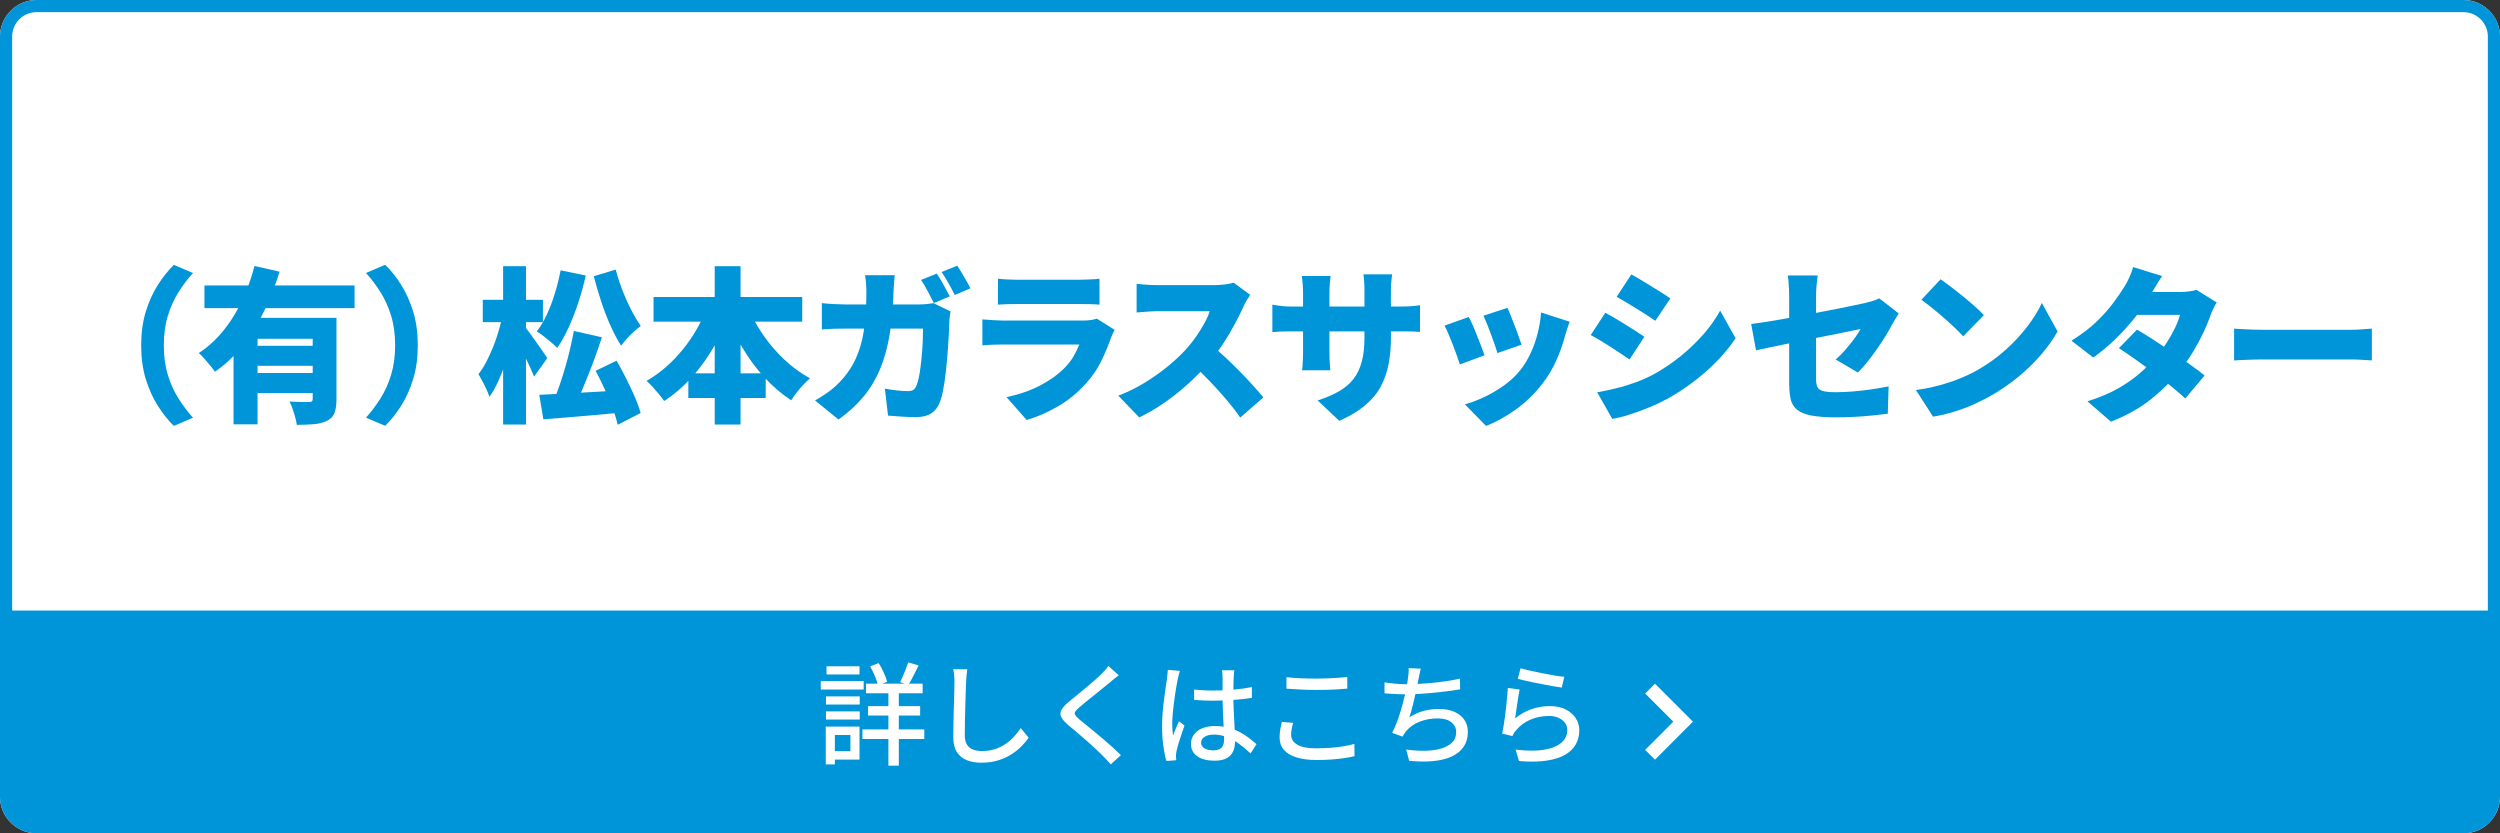
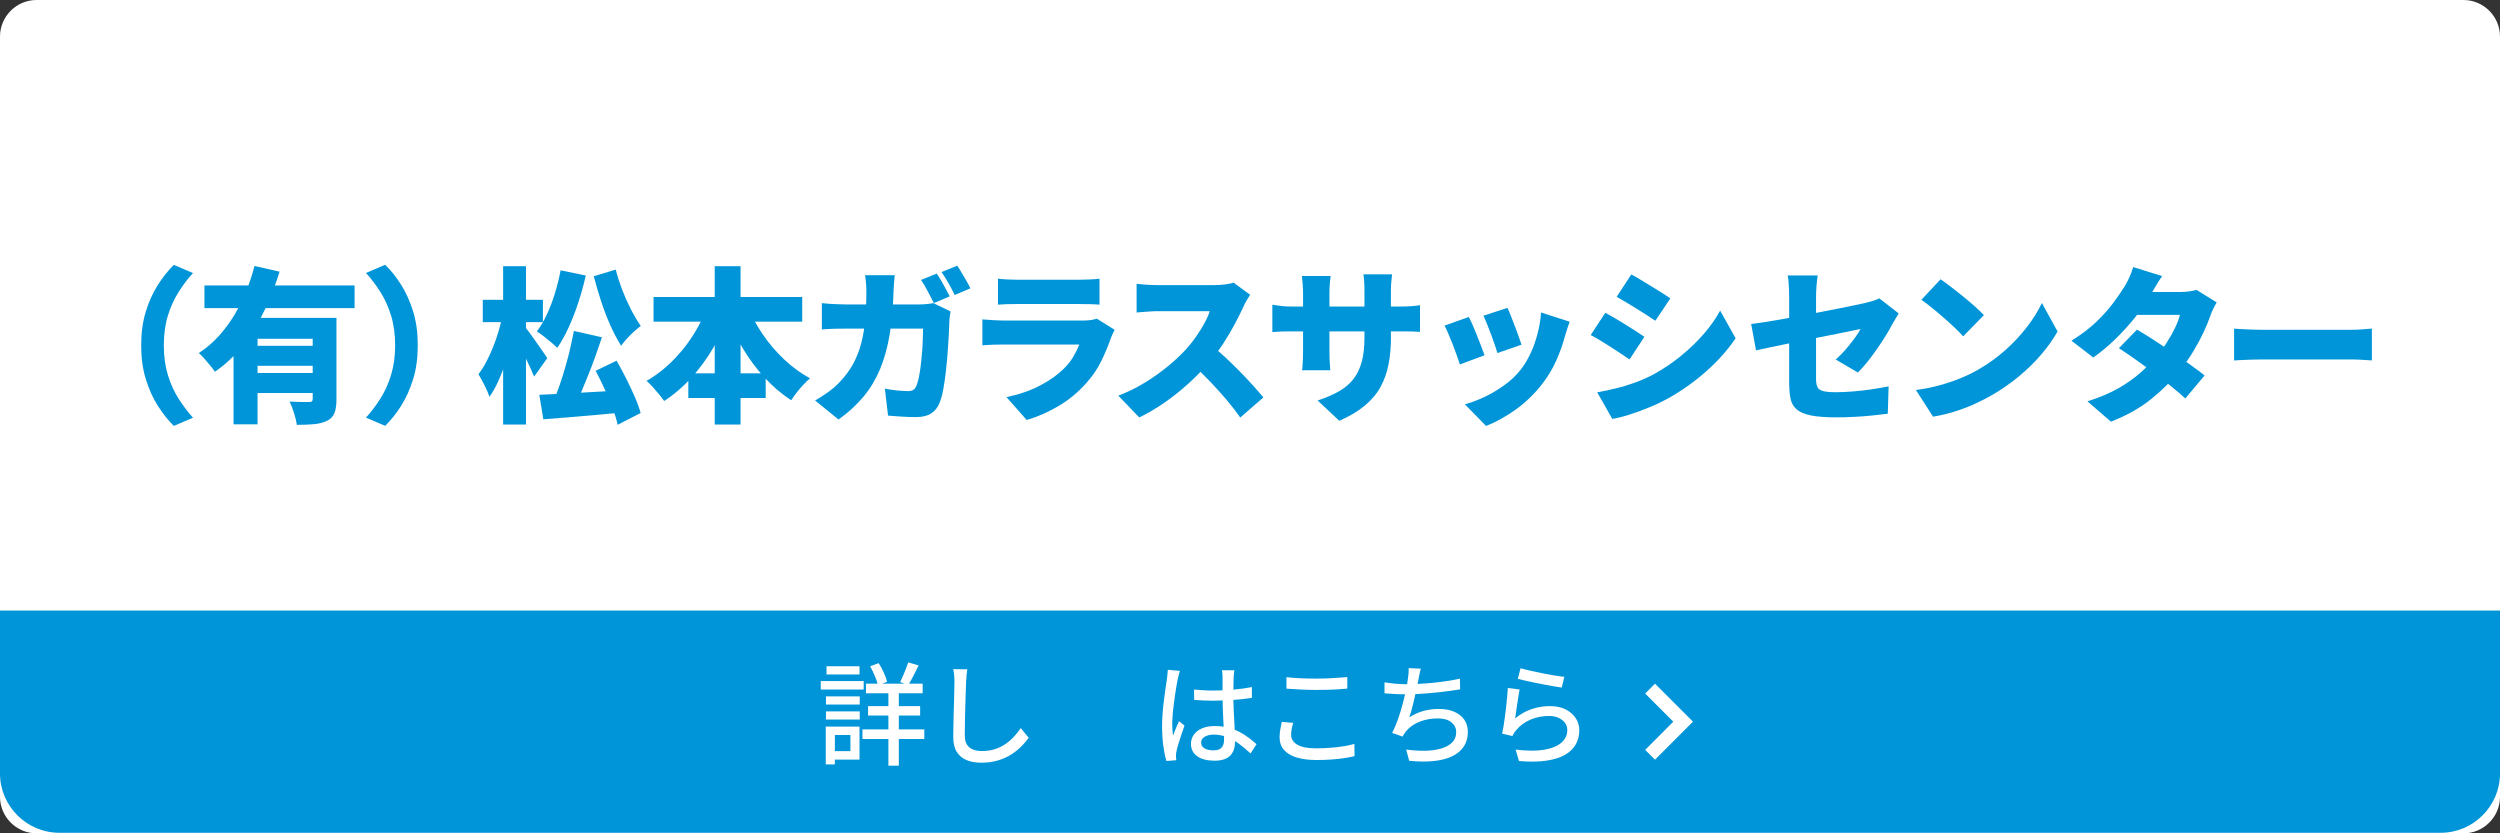
<svg xmlns="http://www.w3.org/2000/svg" id="_レイヤー_2" data-name="レイヤー 2" viewBox="0 0 360 120">
  <rect x="0" y="0" width="360" height="120" fill="#333333" stroke="none" />
  <defs>
    <style>
      .cls-1 {
        fill: #fff;
      }

      .cls-2 {
        fill: #0095d8;
      }

      .cls-3 {
        fill: none;
        stroke: #fff;
        stroke-miterlimit: 10;
        stroke-width: 2px;
      }
    </style>
  </defs>
  <g id="text">
    <g>
      <path class="cls-1" d="M354.74,1.75c1.93,0,3.51,1.57,3.51,3.51v109.48c0,1.93-1.57,3.51-3.51,3.51H5.26c-1.93,0-3.51-1.57-3.51-3.51V5.26c0-1.93,1.57-3.51,3.51-3.51h349.48" />
      <path class="cls-1" d="M354.74,0H5.26C2.37,0,0,2.37,0,5.26v109.48C0,117.63,2.37,120,5.26,120h349.48c2.89,0,5.26-2.37,5.26-5.26V5.26c0-2.89-2.37-5.26-5.26-5.26h0Z" />
-       <path class="cls-2" d="M354.74,1.75c1.93,0,3.51,1.57,3.51,3.51v109.48c0,1.93-1.57,3.51-3.51,3.51H5.26c-1.93,0-3.51-1.57-3.51-3.51V5.26c0-1.93,1.57-3.51,3.51-3.51h349.48M354.74,0H5.26C2.37,0,0,2.37,0,5.26v109.48C0,117.63,2.37,120,5.26,120h349.48c2.89,0,5.26-2.37,5.26-5.26V5.26c0-2.89-2.37-5.26-5.26-5.26h0Z" />
      <g>
        <path class="cls-2" d="M20.33,49.73c0-1.79.22-3.42.67-4.87.45-1.46,1.03-2.74,1.75-3.86.72-1.12,1.48-2.07,2.28-2.86l2.76,1.18c-.74.8-1.42,1.7-2.06,2.71-.64,1.01-1.16,2.14-1.55,3.41-.39,1.26-.59,2.7-.59,4.3s.2,3.01.59,4.28c.39,1.27.91,2.41,1.55,3.41.64,1,1.33,1.91,2.06,2.72l-2.76,1.18c-.8-.78-1.56-1.74-2.28-2.86-.72-1.12-1.3-2.41-1.75-3.86-.45-1.46-.67-3.08-.67-4.87Z" />
        <path class="cls-2" d="M36.64,38.3l3.62.82c-.56,1.82-1.26,3.64-2.11,5.44-.85,1.8-1.86,3.47-3.05,5.02-1.18,1.54-2.57,2.86-4.15,3.95-.18-.26-.4-.55-.68-.89-.28-.34-.56-.67-.85-1-.29-.33-.55-.6-.79-.8,1.06-.69,2.02-1.51,2.88-2.46s1.63-1.99,2.29-3.11c.66-1.12,1.23-2.27,1.7-3.46.47-1.18.85-2.35,1.14-3.5ZM29.44,41.11h21.62v3.26h-21.62v-3.26ZM33.64,45.77h12.07v3.02h-8.62v12.31h-3.46v-15.34ZM36.25,49.8h9.96v2.88h-9.96v-2.88ZM36.25,53.71h9.96v2.88h-9.96v-2.88ZM45.04,45.77h3.41v11.76c0,.8-.09,1.44-.28,1.93-.18.49-.55.87-1.09,1.14-.53.26-1.15.42-1.86.48-.71.06-1.54.1-2.48.1-.06-.48-.2-1.05-.4-1.7-.2-.66-.41-1.21-.64-1.66.35.02.72.03,1.1.05.38.02.73.02,1.04.02h.66c.19,0,.33-.03.41-.1.08-.06.12-.18.12-.34v-11.69Z" />
        <path class="cls-2" d="M60.16,49.73c0,1.79-.22,3.42-.67,4.87-.45,1.46-1.03,2.74-1.74,3.86-.71,1.12-1.48,2.07-2.29,2.86l-2.76-1.18c.74-.82,1.42-1.72,2.06-2.72.64-1,1.16-2.14,1.55-3.41.39-1.27.59-2.7.59-4.28s-.2-3.03-.59-4.3c-.39-1.26-.91-2.4-1.55-3.41-.64-1.01-1.33-1.91-2.06-2.71l2.76-1.18c.82.78,1.58,1.74,2.29,2.86.71,1.12,1.29,2.41,1.74,3.86.45,1.46.67,3.08.67,4.87Z" />
        <path class="cls-2" d="M72.35,45.45l1.97.7c-.18.96-.39,1.95-.64,2.98-.25,1.02-.54,2.03-.86,3.02-.33.99-.69,1.92-1.08,2.77-.39.86-.81,1.6-1.26,2.22-.16-.5-.4-1.06-.72-1.68-.32-.62-.61-1.15-.86-1.58.4-.51.78-1.1,1.13-1.78.35-.67.68-1.38.98-2.14.3-.75.57-1.51.79-2.28.22-.77.41-1.51.55-2.23ZM69.52,43.17h8.66v3.22h-8.66v-3.22ZM72.45,38.33h3.29v22.8h-3.29v-22.8ZM75.64,47.13c.14.16.37.45.67.86.3.42.63.87.97,1.36.34.49.66.94.94,1.34.28.41.48.7.59.88l-1.9,2.66c-.16-.4-.36-.86-.59-1.37-.23-.51-.48-1.03-.74-1.55-.26-.52-.52-1.02-.78-1.49-.26-.47-.48-.88-.67-1.21l1.51-1.49ZM80.73,38.93l3.62.74c-.29,1.3-.64,2.59-1.07,3.88-.42,1.29-.89,2.49-1.4,3.61-.51,1.12-1.06,2.1-1.63,2.93-.21-.21-.49-.46-.85-.77-.36-.3-.73-.6-1.1-.89-.38-.29-.71-.52-1-.7.53-.69,1.01-1.5,1.45-2.45.44-.94.83-1.96,1.16-3.06.34-1.1.61-2.2.82-3.3ZM77.66,56.85c1.02-.05,2.2-.1,3.52-.17,1.32-.06,2.72-.14,4.19-.23,1.47-.09,2.93-.17,4.37-.25v3.19c-1.34.13-2.7.25-4.06.37-1.36.12-2.67.23-3.94.34-1.26.1-2.43.2-3.5.28l-.58-3.53ZM82.65,47.66l4.03.91c-.29.86-.59,1.74-.91,2.64-.32.9-.65,1.78-1,2.64-.34.86-.68,1.69-1.01,2.47-.33.78-.65,1.49-.97,2.11l-3-.89c.29-.67.57-1.42.85-2.24.28-.82.55-1.68.8-2.56.26-.88.48-1.75.68-2.62.2-.86.37-1.69.52-2.47ZM88.67,38.83c.24.94.55,1.91.92,2.89.38.98.8,1.92,1.26,2.82.46.9.94,1.7,1.42,2.4-.29.21-.61.48-.97.8s-.7.67-1.03,1.03c-.33.36-.6.7-.83,1.02-.54-.86-1.06-1.84-1.55-2.94-.49-1.1-.93-2.25-1.33-3.47-.4-1.22-.75-2.42-1.06-3.6l3.17-.96ZM85.77,53.4l3.02-1.46c.45.78.9,1.63,1.36,2.53.46.9.87,1.79,1.25,2.66.38.87.66,1.65.85,2.34l-3.31,1.7c-.14-.69-.38-1.48-.72-2.38-.34-.9-.72-1.82-1.15-2.76s-.86-1.82-1.3-2.64Z" />
        <path class="cls-2" d="M101.88,44.09l3.22,1.01c-.67,1.76-1.48,3.43-2.41,5.02s-1.99,3.02-3.17,4.31c-1.18,1.29-2.47,2.4-3.88,3.32-.19-.29-.44-.61-.74-.97-.3-.36-.61-.72-.92-1.07-.31-.35-.6-.64-.88-.86.98-.56,1.91-1.23,2.8-2,.89-.78,1.71-1.64,2.47-2.58.76-.94,1.44-1.94,2.03-2.99.59-1.05,1.09-2.11,1.49-3.18ZM94.11,42.77h21.41v3.55h-21.41v-3.55ZM99.12,53.76h11.14v3.55h-11.14v-3.55ZM102.92,38.33h3.72v22.8h-3.72v-22.8ZM107.67,44.16c.56,1.36,1.29,2.7,2.18,4.01.9,1.31,1.92,2.51,3.08,3.6,1.16,1.09,2.4,1.99,3.71,2.71-.29.24-.6.54-.95.91-.34.37-.67.75-.98,1.15-.31.4-.57.77-.78,1.1-1.39-.91-2.68-2.01-3.85-3.29-1.18-1.28-2.23-2.7-3.16-4.26-.93-1.56-1.74-3.2-2.45-4.91l3.19-1.03Z" />
        <path class="cls-2" d="M128.84,39.62c-.03.29-.06.66-.1,1.13-.03.46-.06.84-.07,1.13-.06,2.35-.25,4.45-.56,6.3s-.77,3.5-1.38,4.97c-.61,1.46-1.4,2.79-2.39,3.97-.98,1.18-2.18,2.28-3.59,3.29l-3.38-2.74c.56-.32,1.16-.7,1.79-1.14.63-.44,1.22-.95,1.76-1.52.8-.83,1.45-1.72,1.96-2.66.5-.94.89-1.95,1.16-3.01.27-1.06.46-2.21.56-3.43.1-1.22.16-2.54.16-3.95,0-.18,0-.41-.02-.71-.02-.3-.04-.59-.07-.89-.03-.3-.06-.54-.1-.73h4.27ZM136.88,44.85c-.03.19-.07.43-.11.71-.04.28-.06.48-.06.61-.02.54-.04,1.22-.08,2.03-.04.81-.1,1.67-.17,2.59s-.16,1.84-.26,2.75c-.1.91-.23,1.76-.37,2.53-.14.78-.32,1.42-.53,1.93-.26.66-.65,1.16-1.19,1.52-.54.36-1.26.54-2.17.54-.74,0-1.46-.02-2.16-.07-.7-.05-1.34-.1-1.9-.14l-.46-3.89c.56.11,1.13.2,1.72.26.58.06,1.1.1,1.55.1.42,0,.71-.07.89-.22.18-.14.32-.37.43-.67.11-.27.22-.64.31-1.1s.18-.99.25-1.57c.07-.58.14-1.2.19-1.84.06-.64.1-1.27.12-1.88.02-.62.04-1.19.04-1.72h-11.18c-.37,0-.88,0-1.55.02-.66.02-1.28.05-1.84.1v-3.79c.56.06,1.15.11,1.78.14s1.16.05,1.61.05h10.68c.3,0,.63-.02.97-.05.34-.03.68-.08,1.02-.14l2.47,1.2ZM134.89,39.4c.21.29.43.64.66,1.04.23.41.46.81.67,1.21.22.4.4.74.54,1.03l-2.28.96c-.26-.5-.55-1.06-.88-1.69-.33-.63-.65-1.18-.97-1.64l2.26-.91ZM137.84,38.25c.21.3.43.66.67,1.07.24.41.47.81.7,1.2.22.39.4.72.53,1l-2.26.96c-.24-.5-.54-1.06-.89-1.69-.35-.63-.69-1.17-1.01-1.62l2.26-.91Z" />
        <path class="cls-2" d="M160.52,47.47c-.1.18-.2.38-.3.6-.1.22-.18.41-.23.55-.4,1.15-.87,2.28-1.42,3.4-.54,1.11-1.26,2.16-2.16,3.16-1.18,1.33-2.52,2.43-4.02,3.31-1.5.88-3.01,1.54-4.55,1.99l-2.9-3.29c1.87-.4,3.5-.97,4.88-1.7,1.38-.74,2.51-1.54,3.37-2.4.59-.59,1.06-1.18,1.4-1.78.34-.59.62-1.16.83-1.7h-10.92c-.3,0-.75,0-1.34.02-.59.02-1.16.05-1.7.1v-3.74c.56.05,1.11.09,1.64.12.54.03,1,.05,1.4.05h11.42c.46,0,.87-.03,1.21-.08.34-.06.61-.12.8-.2l2.57,1.61ZM143.72,40.13c.34.05.76.08,1.28.11.52.02.99.04,1.4.04h9.1c.38,0,.86-.01,1.44-.04.58-.02,1.04-.06,1.39-.11v3.74c-.34-.03-.78-.06-1.34-.07-.56-.02-1.07-.02-1.54-.02h-9.05c-.4,0-.86,0-1.37.02-.51.02-.95.04-1.32.07v-3.74Z" />
        <path class="cls-2" d="M180.02,42.45c-.11.16-.27.42-.48.77-.21.35-.38.68-.5.98-.34.74-.75,1.56-1.24,2.48-.49.92-1.04,1.85-1.66,2.8-.62.94-1.28,1.83-1.98,2.66-.9,1.04-1.89,2.06-2.99,3.06-1.1,1-2.25,1.92-3.46,2.76-1.21.84-2.43,1.56-3.66,2.15l-3.02-3.14c1.3-.48,2.56-1.1,3.79-1.85,1.23-.75,2.37-1.56,3.41-2.42,1.04-.86,1.91-1.69,2.62-2.47.53-.59,1.01-1.21,1.45-1.85.44-.64.83-1.27,1.16-1.88.34-.62.58-1.18.74-1.69h-7.46c-.35,0-.72.01-1.12.04-.39.02-.76.05-1.1.08-.34.03-.63.06-.85.07v-4.13c.29.03.63.06,1.02.1.39.03.78.06,1.15.07.38.02.68.02.9.02h8.02c.61,0,1.17-.04,1.69-.11.52-.07.92-.16,1.19-.25l2.38,1.75ZM174.47,49.75c.61.48,1.26,1.05,1.97,1.7.7.66,1.4,1.34,2.1,2.05.7.71,1.34,1.4,1.93,2.05.59.66,1.08,1.22,1.46,1.68l-3.34,2.9c-.59-.86-1.26-1.73-2-2.6s-1.53-1.74-2.35-2.6c-.82-.86-1.67-1.69-2.53-2.47l2.76-2.71Z" />
        <path class="cls-2" d="M183.21,43.87c.19.03.42.07.67.11.26.04.55.08.89.11.34.03.72.05,1.15.05h15.65c.7,0,1.26-.02,1.67-.05s.82-.08,1.24-.14v3.84c-.34-.03-.73-.05-1.18-.06-.45,0-1.02-.01-1.7-.01h-15.67c-.43,0-.81,0-1.13.01-.32,0-.6.02-.85.04-.25.02-.49.03-.73.05v-3.94ZM191.61,39.74c-.03.29-.07.64-.11,1.04-.04.41-.06.87-.06,1.38v8.45c0,.38,0,.75.02,1.09.02.34.03.65.05.91.02.26.03.5.05.71h-4.06c.03-.21.06-.44.07-.71.02-.26.03-.57.05-.91.02-.34.02-.71.02-1.09v-8.47c0-.4-.02-.8-.05-1.19-.03-.39-.07-.8-.12-1.21h4.13ZM200.3,48.48c0,1.42-.11,2.73-.34,3.92-.22,1.19-.61,2.29-1.15,3.29-.54,1-1.3,1.9-2.27,2.71-.97.81-2.2,1.54-3.68,2.2l-3.12-2.93c1.2-.4,2.23-.84,3.08-1.33.86-.49,1.55-1.08,2.09-1.78.54-.7.93-1.53,1.19-2.5.26-.97.38-2.13.38-3.49v-6.7c0-.5-.01-.94-.04-1.33s-.06-.74-.11-1.04h4.13c-.03.3-.07.65-.11,1.04-.04.39-.06.84-.06,1.33v6.6Z" />
        <path class="cls-2" d="M211.51,45.65c.18.34.37.74.58,1.22.21.48.42.98.62,1.51.21.53.41,1.04.6,1.52.19.49.34.91.46,1.26l-3.55,1.32c-.1-.32-.24-.74-.42-1.25-.18-.51-.38-1.05-.6-1.61-.22-.56-.43-1.08-.64-1.57-.21-.49-.39-.88-.55-1.16l3.5-1.25ZM226.03,46.32c-.16.46-.29.86-.4,1.18-.1.32-.2.62-.28.91-.3,1.15-.72,2.32-1.24,3.49-.52,1.18-1.18,2.28-1.98,3.32-1.12,1.46-2.4,2.7-3.83,3.73-1.43,1.03-2.87,1.83-4.31,2.39l-3.05-3.12c.85-.22,1.77-.57,2.76-1.03.99-.46,1.96-1.03,2.89-1.7.94-.67,1.73-1.42,2.39-2.26.53-.67,1-1.46,1.42-2.35.42-.9.76-1.85,1.02-2.87.26-1.02.43-2.02.49-3.01l4.1,1.32ZM217.08,44.35c.13.26.28.62.47,1.1.18.48.38.99.59,1.52.21.54.4,1.04.56,1.52.17.48.3.86.4,1.15l-3.48,1.2c-.08-.3-.2-.69-.36-1.15-.16-.46-.34-.96-.53-1.48-.19-.52-.38-1.02-.58-1.51s-.37-.9-.53-1.24l3.46-1.13Z" />
        <path class="cls-2" d="M231.17,45.05c.43.22.9.49,1.42.79.51.3,1.02.62,1.54.94.51.32,1,.63,1.46.92.46.3.86.56,1.2.8l-2.14,3.26c-.37-.26-.78-.54-1.25-.84-.46-.3-.95-.62-1.45-.95-.5-.33-1-.64-1.5-.94-.5-.3-.96-.56-1.39-.78l2.11-3.22ZM229.99,56.49c.91-.16,1.83-.35,2.75-.58.92-.22,1.84-.5,2.76-.84.92-.34,1.83-.74,2.72-1.22,1.38-.77,2.66-1.64,3.86-2.62,1.2-.98,2.28-2.02,3.24-3.12.96-1.1,1.75-2.23,2.38-3.38l2.23,3.98c-1.15,1.7-2.56,3.28-4.22,4.75-1.66,1.47-3.5,2.78-5.5,3.91-.82.45-1.72.88-2.7,1.28-.98.41-1.95.76-2.89,1.06-.94.3-1.76.5-2.45.61l-2.18-3.84ZM234.91,39.52c.42.22.88.49,1.38.79.5.3,1.02.62,1.54.94.52.32,1.02.63,1.49.92.47.3.88.56,1.21.8l-2.16,3.22c-.35-.24-.76-.51-1.24-.82-.47-.3-.96-.61-1.46-.92-.5-.31-1-.62-1.5-.91-.5-.3-.95-.56-1.37-.8l2.11-3.22Z" />
        <path class="cls-2" d="M273.41,45.14c-.11.19-.26.43-.43.71-.18.28-.33.54-.46.78-.26.5-.58,1.07-.98,1.72-.4.65-.83,1.3-1.3,1.97-.46.66-.93,1.29-1.4,1.87-.47.58-.91,1.07-1.31,1.45l-3.19-1.87c.5-.43.98-.92,1.44-1.45.46-.54.88-1.06,1.26-1.58.38-.52.67-.97.88-1.36-.27.05-.69.13-1.25.25-.56.12-1.22.26-1.99.41-.77.15-1.6.32-2.48.49-.89.18-1.78.36-2.69.54-.9.18-1.78.36-2.62.53-.84.17-1.61.33-2.3.48-.7.15-1.27.28-1.72.37l-.7-3.79c.48-.06,1.09-.15,1.84-.26.74-.11,1.57-.25,2.47-.41.9-.16,1.85-.33,2.83-.52s1.96-.37,2.92-.55c.96-.18,1.86-.36,2.71-.53.85-.17,1.6-.32,2.24-.46.65-.14,1.14-.24,1.48-.32.38-.1.74-.19,1.07-.29.33-.1.62-.22.88-.36l2.81,2.18ZM257.64,55.58v-12.84c0-.29,0-.62-.02-1.01-.02-.38-.04-.76-.07-1.14-.03-.38-.07-.68-.12-.92h4.32c-.06.37-.12.86-.17,1.48-.05.62-.07,1.15-.07,1.6v11.81c0,.46.06.84.18,1.13s.38.49.78.61c.4.12,1.02.18,1.85.18s1.64-.04,2.51-.11c.87-.07,1.75-.17,2.63-.3.88-.13,1.71-.27,2.5-.43l-.12,3.94c-.62.08-1.36.16-2.22.25-.86.09-1.74.16-2.64.2-.9.05-1.75.07-2.53.07-1.5,0-2.71-.09-3.61-.26-.9-.18-1.58-.45-2.04-.82-.46-.37-.76-.84-.91-1.4-.15-.57-.23-1.24-.23-2.03Z" />
        <path class="cls-2" d="M275.89,56.16c1.18-.16,2.31-.38,3.37-.67,1.06-.29,2.07-.62,3.01-1.01.94-.38,1.81-.8,2.59-1.25,1.44-.83,2.75-1.78,3.94-2.84,1.18-1.06,2.22-2.18,3.11-3.34.89-1.16,1.6-2.3,2.12-3.42l2.26,4.1c-.64,1.14-1.43,2.25-2.38,3.35-.94,1.1-2,2.13-3.18,3.11-1.18.98-2.44,1.86-3.78,2.64-.82.48-1.7.93-2.64,1.36-.94.42-1.92.79-2.93,1.1-1.01.31-2.02.55-3.02.71l-2.47-3.84ZM279.45,40.22c.42.29.9.64,1.46,1.07.56.42,1.14.88,1.74,1.37.6.49,1.17.97,1.7,1.44.54.47.98.9,1.33,1.28l-2.98,3.05c-.32-.35-.73-.76-1.22-1.24-.5-.47-1.03-.96-1.61-1.46-.58-.5-1.14-.98-1.7-1.43-.56-.45-1.06-.82-1.49-1.13l2.76-2.95Z" />
        <path class="cls-2" d="M311.36,39.74c-.34.48-.66.99-.98,1.54-.32.54-.56.95-.72,1.22-.58,1.01-1.3,2.06-2.18,3.17-.88,1.1-1.84,2.16-2.88,3.17-1.04,1.01-2.1,1.89-3.17,2.64l-3.14-2.42c1.42-.88,2.62-1.79,3.59-2.72.97-.94,1.78-1.84,2.42-2.71.65-.87,1.18-1.64,1.6-2.32.22-.34.46-.78.71-1.33.25-.55.44-1.06.56-1.52l4.2,1.3ZM319.2,43.56c-.16.26-.32.56-.49.9-.17.34-.32.7-.44,1.07-.24.69-.56,1.47-.97,2.34-.41.87-.89,1.77-1.45,2.7-.56.93-1.2,1.85-1.92,2.76-1.15,1.44-2.52,2.81-4.12,4.1-1.59,1.3-3.54,2.39-5.84,3.29l-3.38-2.93c1.78-.56,3.28-1.2,4.51-1.91,1.23-.71,2.28-1.46,3.16-2.24.87-.78,1.64-1.56,2.29-2.33.5-.58.98-1.22,1.44-1.94.46-.72.87-1.44,1.21-2.15.34-.71.58-1.34.71-1.88h-7.68l1.3-3.29h6.38c.4,0,.82-.03,1.26-.08.44-.06.81-.13,1.12-.23l2.93,1.82ZM307.73,47.47c.72.42,1.53.91,2.42,1.49.9.58,1.8,1.18,2.72,1.8.92.62,1.78,1.22,2.59,1.8.81.58,1.48,1.08,2,1.51l-2.78,3.31c-.51-.48-1.16-1.04-1.96-1.69-.79-.65-1.65-1.32-2.57-2-.92-.69-1.82-1.34-2.7-1.97-.88-.62-1.66-1.15-2.33-1.58l2.59-2.66Z" />
        <path class="cls-2" d="M321.7,47.33c.32.02.73.04,1.24.07.5.03,1.02.06,1.55.07.53.02.98.02,1.37.02h12.74c.54,0,1.08-.02,1.62-.07.54-.05.98-.08,1.33-.1v4.58c-.3-.02-.75-.04-1.33-.08-.58-.04-1.12-.06-1.62-.06h-12.74c-.69,0-1.43.02-2.22.05-.79.03-1.44.06-1.93.1v-4.58Z" />
      </g>
      <path class="cls-2" d="M360,87.92v23.46c0,4.7-3.84,8.54-8.54,8.54H8.54c-4.7,0-8.54-3.84-8.54-8.54v-23.46" />
      <g>
        <polyline class="cls-3" points="237.61 99.16 242.37 103.92 237.61 108.69" />
        <g>
          <path class="cls-1" d="M118.19,98.07h6.18v1.22h-6.18v-1.22ZM118.91,104.63h1.31v5.44h-1.31v-5.44ZM118.94,100.28h4.86v1.17h-4.86v-1.17ZM118.94,102.44h4.86v1.17h-4.86v-1.17ZM119.02,95.94h4.75v1.18h-4.75v-1.18ZM119.64,104.63h4.13v4.75h-4.13v-1.22h2.82v-2.32h-2.82v-1.22ZM124.19,105.03h8.91v1.39h-8.91v-1.39ZM124.7,98.45h8.16v1.38h-8.16v-1.38ZM125,101.68h7.5v1.36h-7.5v-1.36ZM125.31,95.94l1.22-.45c.27.42.51.87.74,1.38.23.5.39.94.47,1.31l-1.3.51c-.09-.37-.24-.82-.46-1.34-.22-.52-.45-.99-.68-1.42ZM127.93,98.95h1.5v11.31h-1.5v-11.31ZM130.79,95.38l1.49.45c-.25.5-.5,1.01-.76,1.51-.26.51-.5.94-.73,1.3l-1.17-.42c.13-.26.26-.55.41-.89.14-.34.29-.68.42-1.02.14-.35.25-.66.34-.94Z" />
          <path class="cls-1" d="M139.29,96.36c-.04.29-.08.59-.11.92-.03.33-.05.63-.06.92-.02.44-.04.98-.06,1.62-.02.65-.04,1.33-.06,2.05-.02.72-.04,1.43-.05,2.13-.01.7-.02,1.33-.02,1.88s.1,1.01.31,1.34.5.57.87.71c.37.14.79.22,1.25.22.7,0,1.34-.09,1.9-.27.57-.18,1.07-.43,1.53-.74.45-.31.86-.66,1.22-1.06.36-.39.69-.81.98-1.23l1.14,1.39c-.27.38-.6.78-1.01,1.2-.41.42-.89.81-1.45,1.17-.56.36-1.2.66-1.92.88-.72.22-1.53.34-2.42.34-.81,0-1.52-.12-2.13-.37-.61-.25-1.08-.64-1.42-1.18-.34-.54-.51-1.26-.51-2.14,0-.46,0-.98.02-1.55.01-.58.02-1.17.04-1.78.02-.61.03-1.21.05-1.8.02-.59.03-1.13.04-1.62.01-.49.02-.89.02-1.18,0-.34-.01-.67-.04-.98-.03-.31-.07-.6-.14-.87l2.05.02Z" />
-           <path class="cls-1" d="M161.1,97.24c-.2.15-.42.32-.65.5-.23.19-.42.35-.58.49-.27.22-.59.49-.98.8-.38.31-.79.63-1.21.98-.42.34-.83.67-1.22.98-.39.31-.73.6-1.01.84-.3.26-.5.47-.61.64-.11.17-.1.34,0,.5.11.17.32.39.63.66.28.22.61.49.98.8.38.31.78.64,1.22,1s.87.73,1.32,1.11c.45.38.88.76,1.3,1.14s.79.73,1.12,1.06l-1.46,1.33c-.38-.44-.79-.87-1.22-1.3-.27-.28-.6-.6-1.01-.98-.41-.37-.84-.76-1.3-1.17-.46-.41-.93-.8-1.38-1.19-.46-.39-.87-.74-1.25-1.05-.51-.44-.84-.83-.99-1.17-.15-.34-.13-.68.07-1.02.2-.34.55-.72,1.05-1.14.31-.26.67-.55,1.09-.89s.85-.69,1.29-1.06c.44-.37.86-.73,1.26-1.08.4-.35.73-.65,1-.92.19-.19.39-.4.59-.62.2-.22.35-.41.45-.58l1.49,1.33Z" />
          <path class="cls-1" d="M169.9,96.64c-.03.09-.07.21-.11.37-.04.16-.08.32-.12.48-.04.16-.07.29-.09.38-.05.26-.11.58-.18.98-.07.4-.14.84-.21,1.31-.07.48-.13.96-.19,1.45-.06.49-.11.96-.14,1.41-.04.45-.06.84-.06,1.18,0,.28.01.56.03.84.02.28.05.57.1.87.07-.22.16-.46.26-.7.1-.24.19-.48.3-.71.1-.23.19-.45.28-.64l.8.62c-.14.41-.29.84-.45,1.3-.16.46-.3.9-.42,1.32-.12.42-.22.76-.28,1.04-.02.11-.04.23-.06.38s-.02.26-.02.36c.01.07.02.17.02.28,0,.11.01.22.02.31l-1.42.11c-.17-.57-.32-1.28-.44-2.15-.12-.87-.18-1.85-.18-2.94,0-.6.03-1.22.08-1.86.05-.65.12-1.28.2-1.9.08-.62.16-1.18.23-1.7.07-.51.14-.93.19-1.25.02-.2.05-.42.07-.66.03-.23.05-.46.06-.67l1.74.16ZM177.75,96.5c-.02.16-.04.33-.06.5-.02.17-.03.34-.04.5-.01.18-.02.42-.02.72,0,.3-.01.62-.02.97,0,.35,0,.69,0,1.03,0,.67.01,1.32.04,1.94.03.62.06,1.21.09,1.76.03.55.06,1.07.08,1.56.02.49.03.93.03,1.32,0,.36-.05.71-.14,1.04-.1.33-.26.62-.48.88s-.53.46-.9.6c-.38.14-.85.22-1.4.22-1.09,0-1.93-.21-2.53-.64-.6-.43-.9-1.02-.9-1.79,0-.49.14-.93.41-1.31.27-.38.66-.69,1.17-.91.51-.22,1.12-.34,1.83-.34s1.37.08,1.95.23c.59.15,1.13.36,1.63.62.5.26.95.55,1.35.86.4.31.77.61,1.1.9l-.86,1.34c-.58-.55-1.15-1.03-1.72-1.44-.57-.41-1.15-.72-1.74-.94-.59-.22-1.2-.34-1.84-.34-.54,0-.98.11-1.32.32-.34.21-.5.49-.5.83,0,.37.17.65.5.84.33.19.75.28,1.26.28.39,0,.7-.06.93-.19.22-.13.38-.31.48-.56.1-.25.14-.53.14-.86,0-.28-.01-.65-.03-1.13-.02-.47-.05-1-.08-1.57-.03-.57-.06-1.16-.08-1.76-.02-.6-.03-1.18-.03-1.74v-2.7c0-.14,0-.31-.02-.5s-.04-.37-.07-.52h1.81ZM171.95,99.3c.46.04.91.08,1.37.1.45.03.92.04,1.4.04.96,0,1.92-.04,2.88-.13.96-.08,1.85-.21,2.67-.37v1.55c-.85.14-1.76.24-2.71.3-.95.06-1.91.1-2.86.11-.47,0-.93-.01-1.37-.03-.44-.02-.9-.05-1.37-.08l-.02-1.5Z" />
          <path class="cls-1" d="M186.22,104.1c-.1.3-.17.59-.22.88-.05.29-.08.57-.08.85,0,.57.29,1.03.87,1.39.58.36,1.48.54,2.7.54.74,0,1.44-.03,2.12-.08.68-.05,1.31-.13,1.9-.22.59-.1,1.09-.21,1.52-.34l.02,1.76c-.42.11-.91.2-1.48.29-.57.09-1.19.15-1.87.2-.68.05-1.39.07-2.14.07-1.14,0-2.11-.13-2.9-.38-.79-.25-1.39-.62-1.79-1.1-.41-.48-.61-1.07-.61-1.76,0-.44.04-.85.11-1.22.07-.38.14-.72.21-1.03l1.65.14ZM185.26,97.51c.59.08,1.25.13,1.98.16.73.03,1.5.05,2.31.05.52,0,1.05-.01,1.58-.03.53-.02,1.05-.05,1.54-.09.5-.04.94-.07,1.34-.1v1.66c-.36.03-.8.06-1.3.1-.51.03-1.03.06-1.58.07-.54.02-1.07.02-1.57.02-.82,0-1.58-.02-2.29-.06-.7-.04-1.38-.08-2.02-.12v-1.66Z" />
          <path class="cls-1" d="M199.37,98.26c.46.07.98.14,1.55.19.58.05,1.11.08,1.6.08s1.08-.02,1.7-.05c.62-.03,1.28-.08,1.96-.14.68-.06,1.37-.15,2.06-.25.69-.1,1.35-.22,1.99-.36l.03,1.54c-.54.09-1.15.17-1.81.26-.66.09-1.34.16-2.03.23-.69.07-1.38.12-2.05.16-.67.04-1.29.06-1.84.06s-1.13-.01-1.66-.04c-.53-.03-1.03-.06-1.5-.1v-1.57ZM204.6,96.29c-.07.23-.14.48-.18.74-.05.26-.1.5-.15.74-.04.26-.1.56-.18.92-.07.36-.16.74-.25,1.15-.09.41-.18.82-.28,1.24-.1.42-.2.81-.3,1.19-.11.38-.21.72-.32,1.02.68-.43,1.37-.73,2.06-.92.69-.19,1.43-.28,2.21-.28.86,0,1.6.14,2.22.41.61.27,1.09.65,1.43,1.14.34.49.51,1.07.51,1.73,0,.85-.21,1.58-.62,2.18-.41.6-.99,1.06-1.74,1.4-.75.34-1.63.55-2.66.65-1.03.1-2.17.08-3.43-.05l-.43-1.62c.91.13,1.79.19,2.65.18.86-.01,1.63-.11,2.31-.3.68-.19,1.23-.48,1.63-.87.41-.39.61-.91.61-1.54,0-.54-.23-1.01-.68-1.38-.45-.38-1.11-.57-1.98-.57-.94,0-1.81.16-2.62.48-.81.32-1.47.79-1.98,1.42-.09.12-.17.23-.24.34-.07.11-.15.24-.22.38l-1.5-.53c.31-.6.59-1.26.85-2,.26-.74.48-1.48.68-2.23.2-.75.36-1.45.49-2.09.13-.64.21-1.16.26-1.57.04-.29.07-.54.09-.76s.01-.45,0-.68l1.79.08Z" />
          <path class="cls-1" d="M218.83,99.27c-.05.25-.11.55-.17.93-.06.37-.12.76-.18,1.17-.06.41-.11.79-.17,1.16-.05.37-.1.67-.13.92.75-.61,1.54-1.06,2.38-1.34.84-.29,1.71-.43,2.62-.43s1.63.16,2.26.47c.63.31,1.12.74,1.46,1.26.35.53.52,1.11.52,1.75,0,.71-.16,1.37-.48,1.98-.32.6-.83,1.11-1.52,1.52-.69.41-1.59.7-2.7.87-1.1.17-2.43.19-3.99.06l-.48-1.65c1.64.2,3.02.21,4.12.02s1.93-.54,2.49-1.03c.55-.5.83-1.1.83-1.8,0-.39-.11-.74-.34-1.05-.23-.3-.54-.54-.94-.72-.39-.18-.85-.26-1.36-.26-.98,0-1.88.18-2.7.54-.82.36-1.49.86-2.02,1.5-.14.16-.25.31-.33.44-.08.13-.15.27-.22.41l-1.47-.35c.06-.3.13-.66.2-1.08.07-.42.14-.87.2-1.36s.12-.98.18-1.47c.05-.5.1-.98.14-1.44.04-.46.07-.87.1-1.22l1.7.22ZM218.97,96.23c.36.11.83.22,1.39.35.57.13,1.16.25,1.78.38.62.12,1.21.23,1.76.32.55.09,1.01.15,1.36.18l-.37,1.55c-.32-.04-.7-.1-1.14-.18-.44-.08-.91-.17-1.41-.26-.5-.1-.99-.19-1.48-.29-.49-.1-.93-.19-1.32-.29-.39-.1-.72-.18-.98-.24l.4-1.52Z" />
        </g>
      </g>
    </g>
  </g>
</svg>